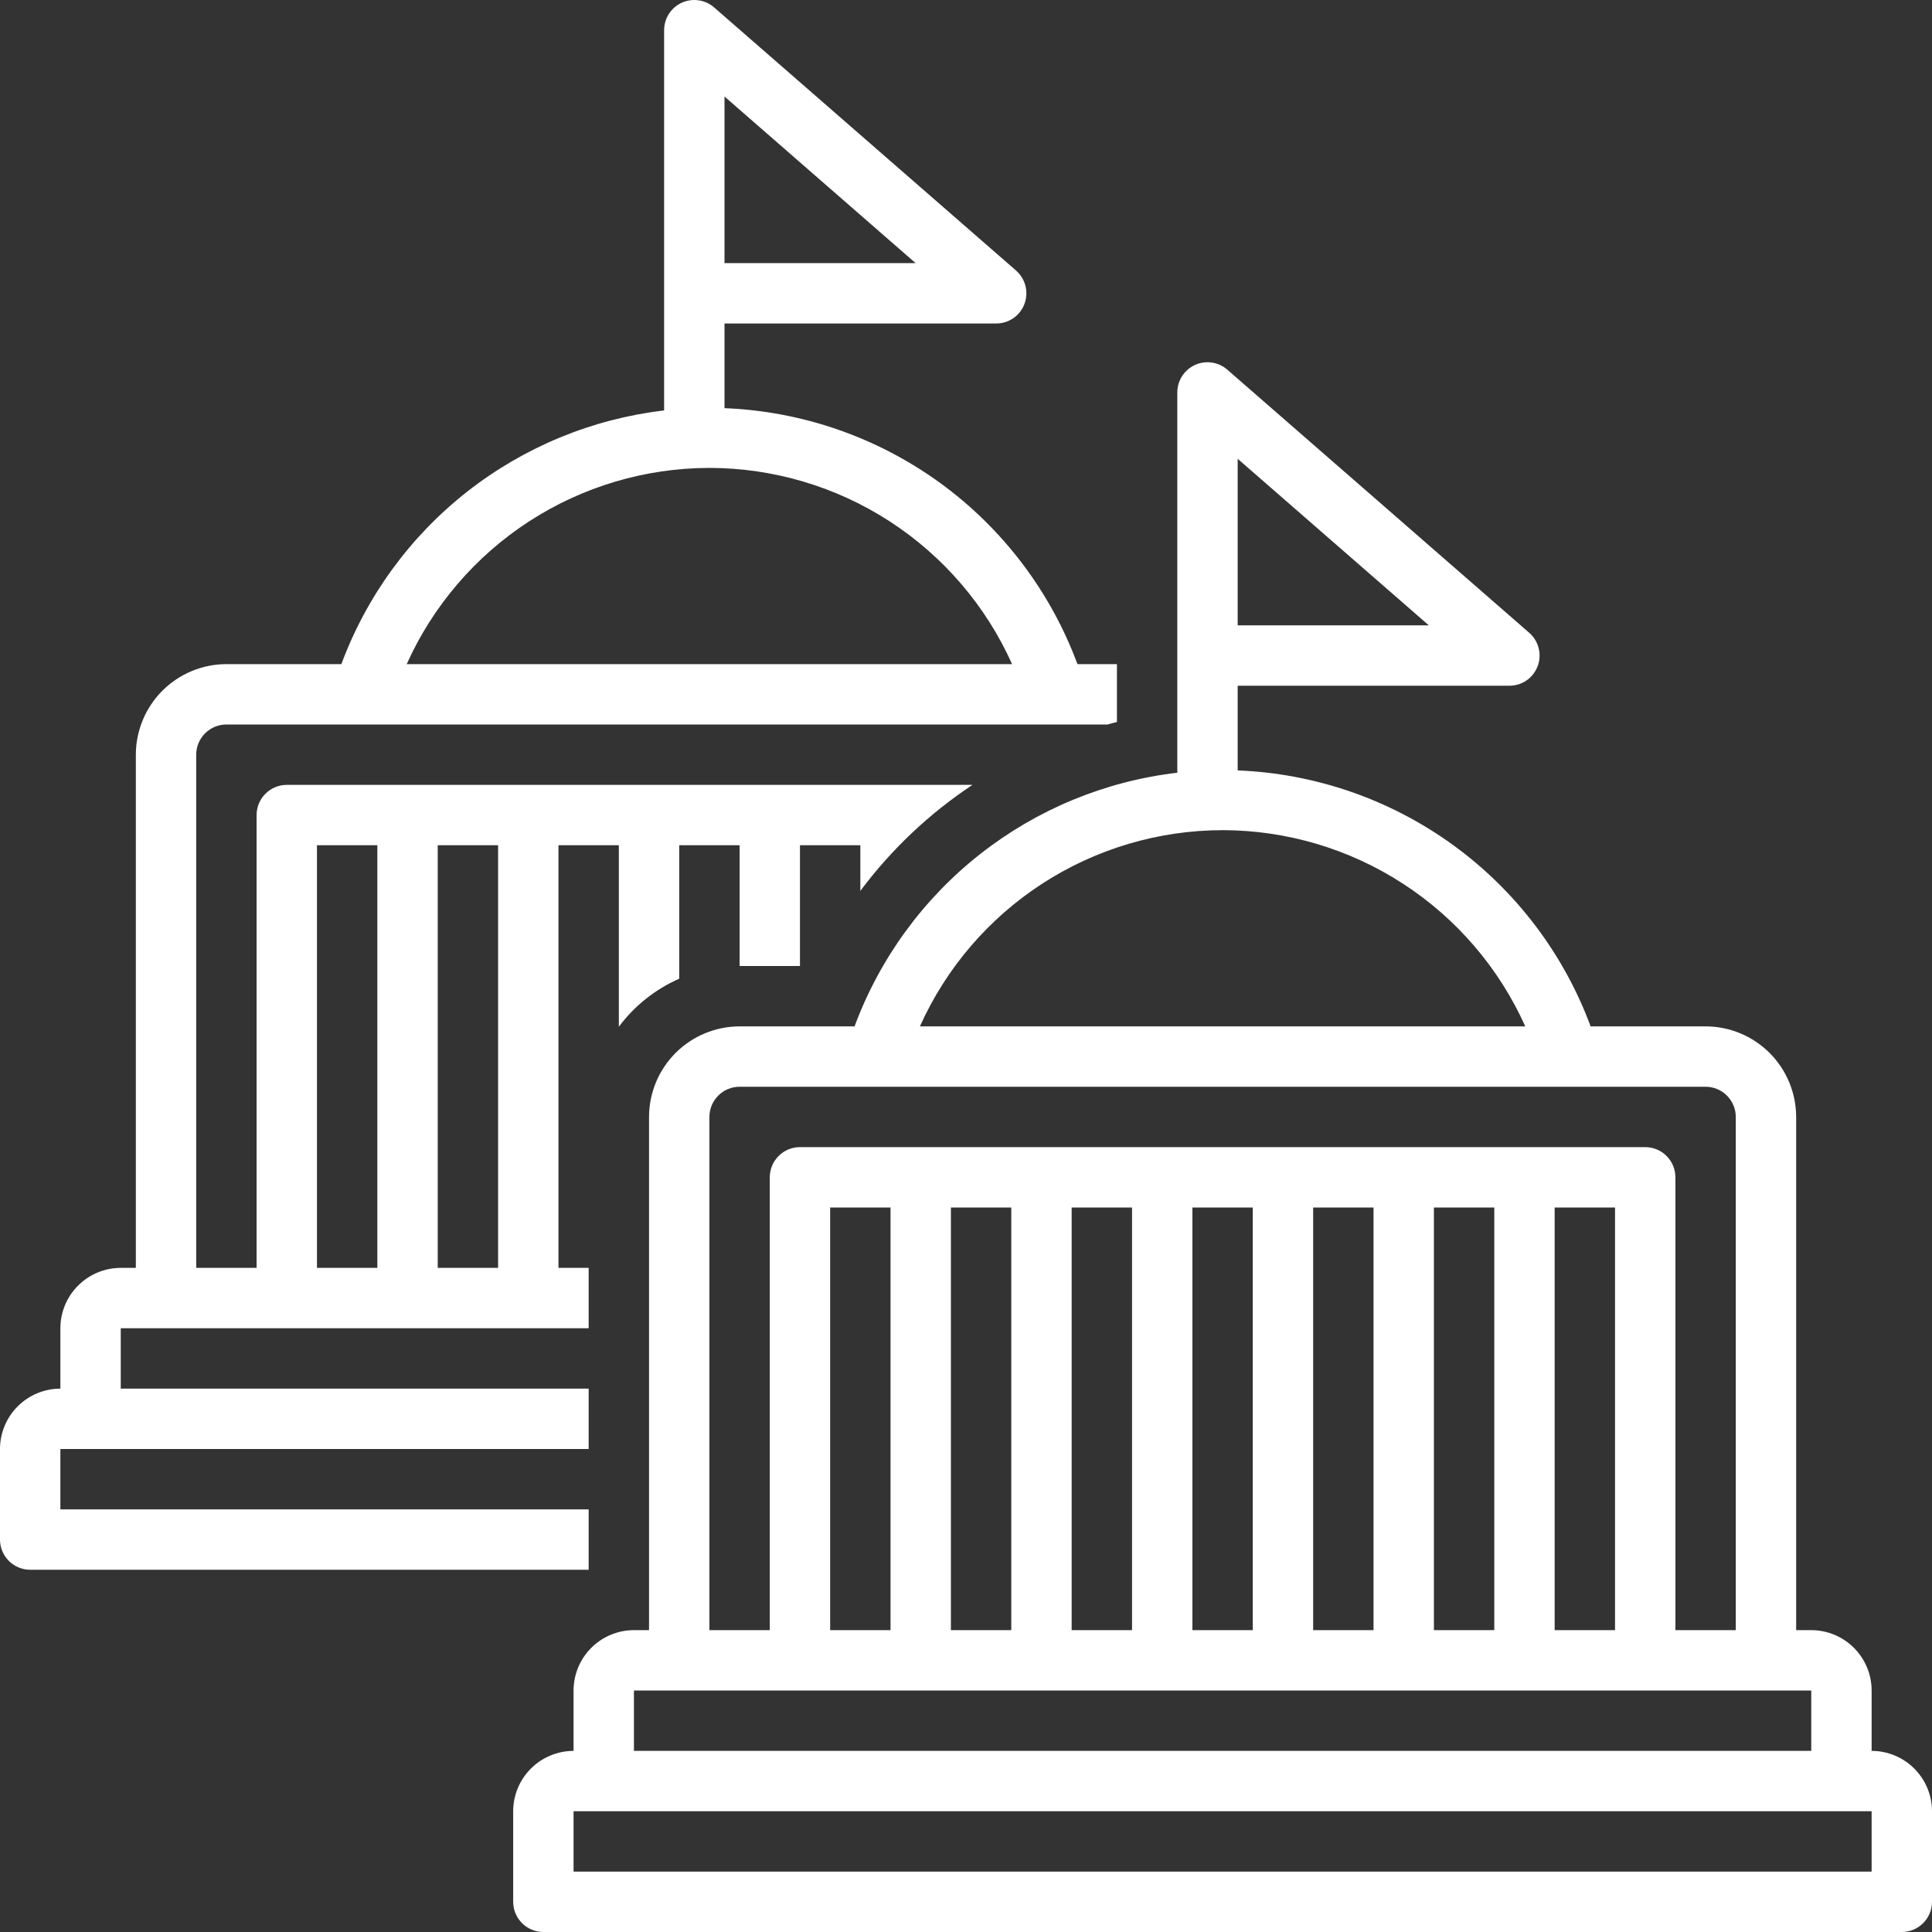
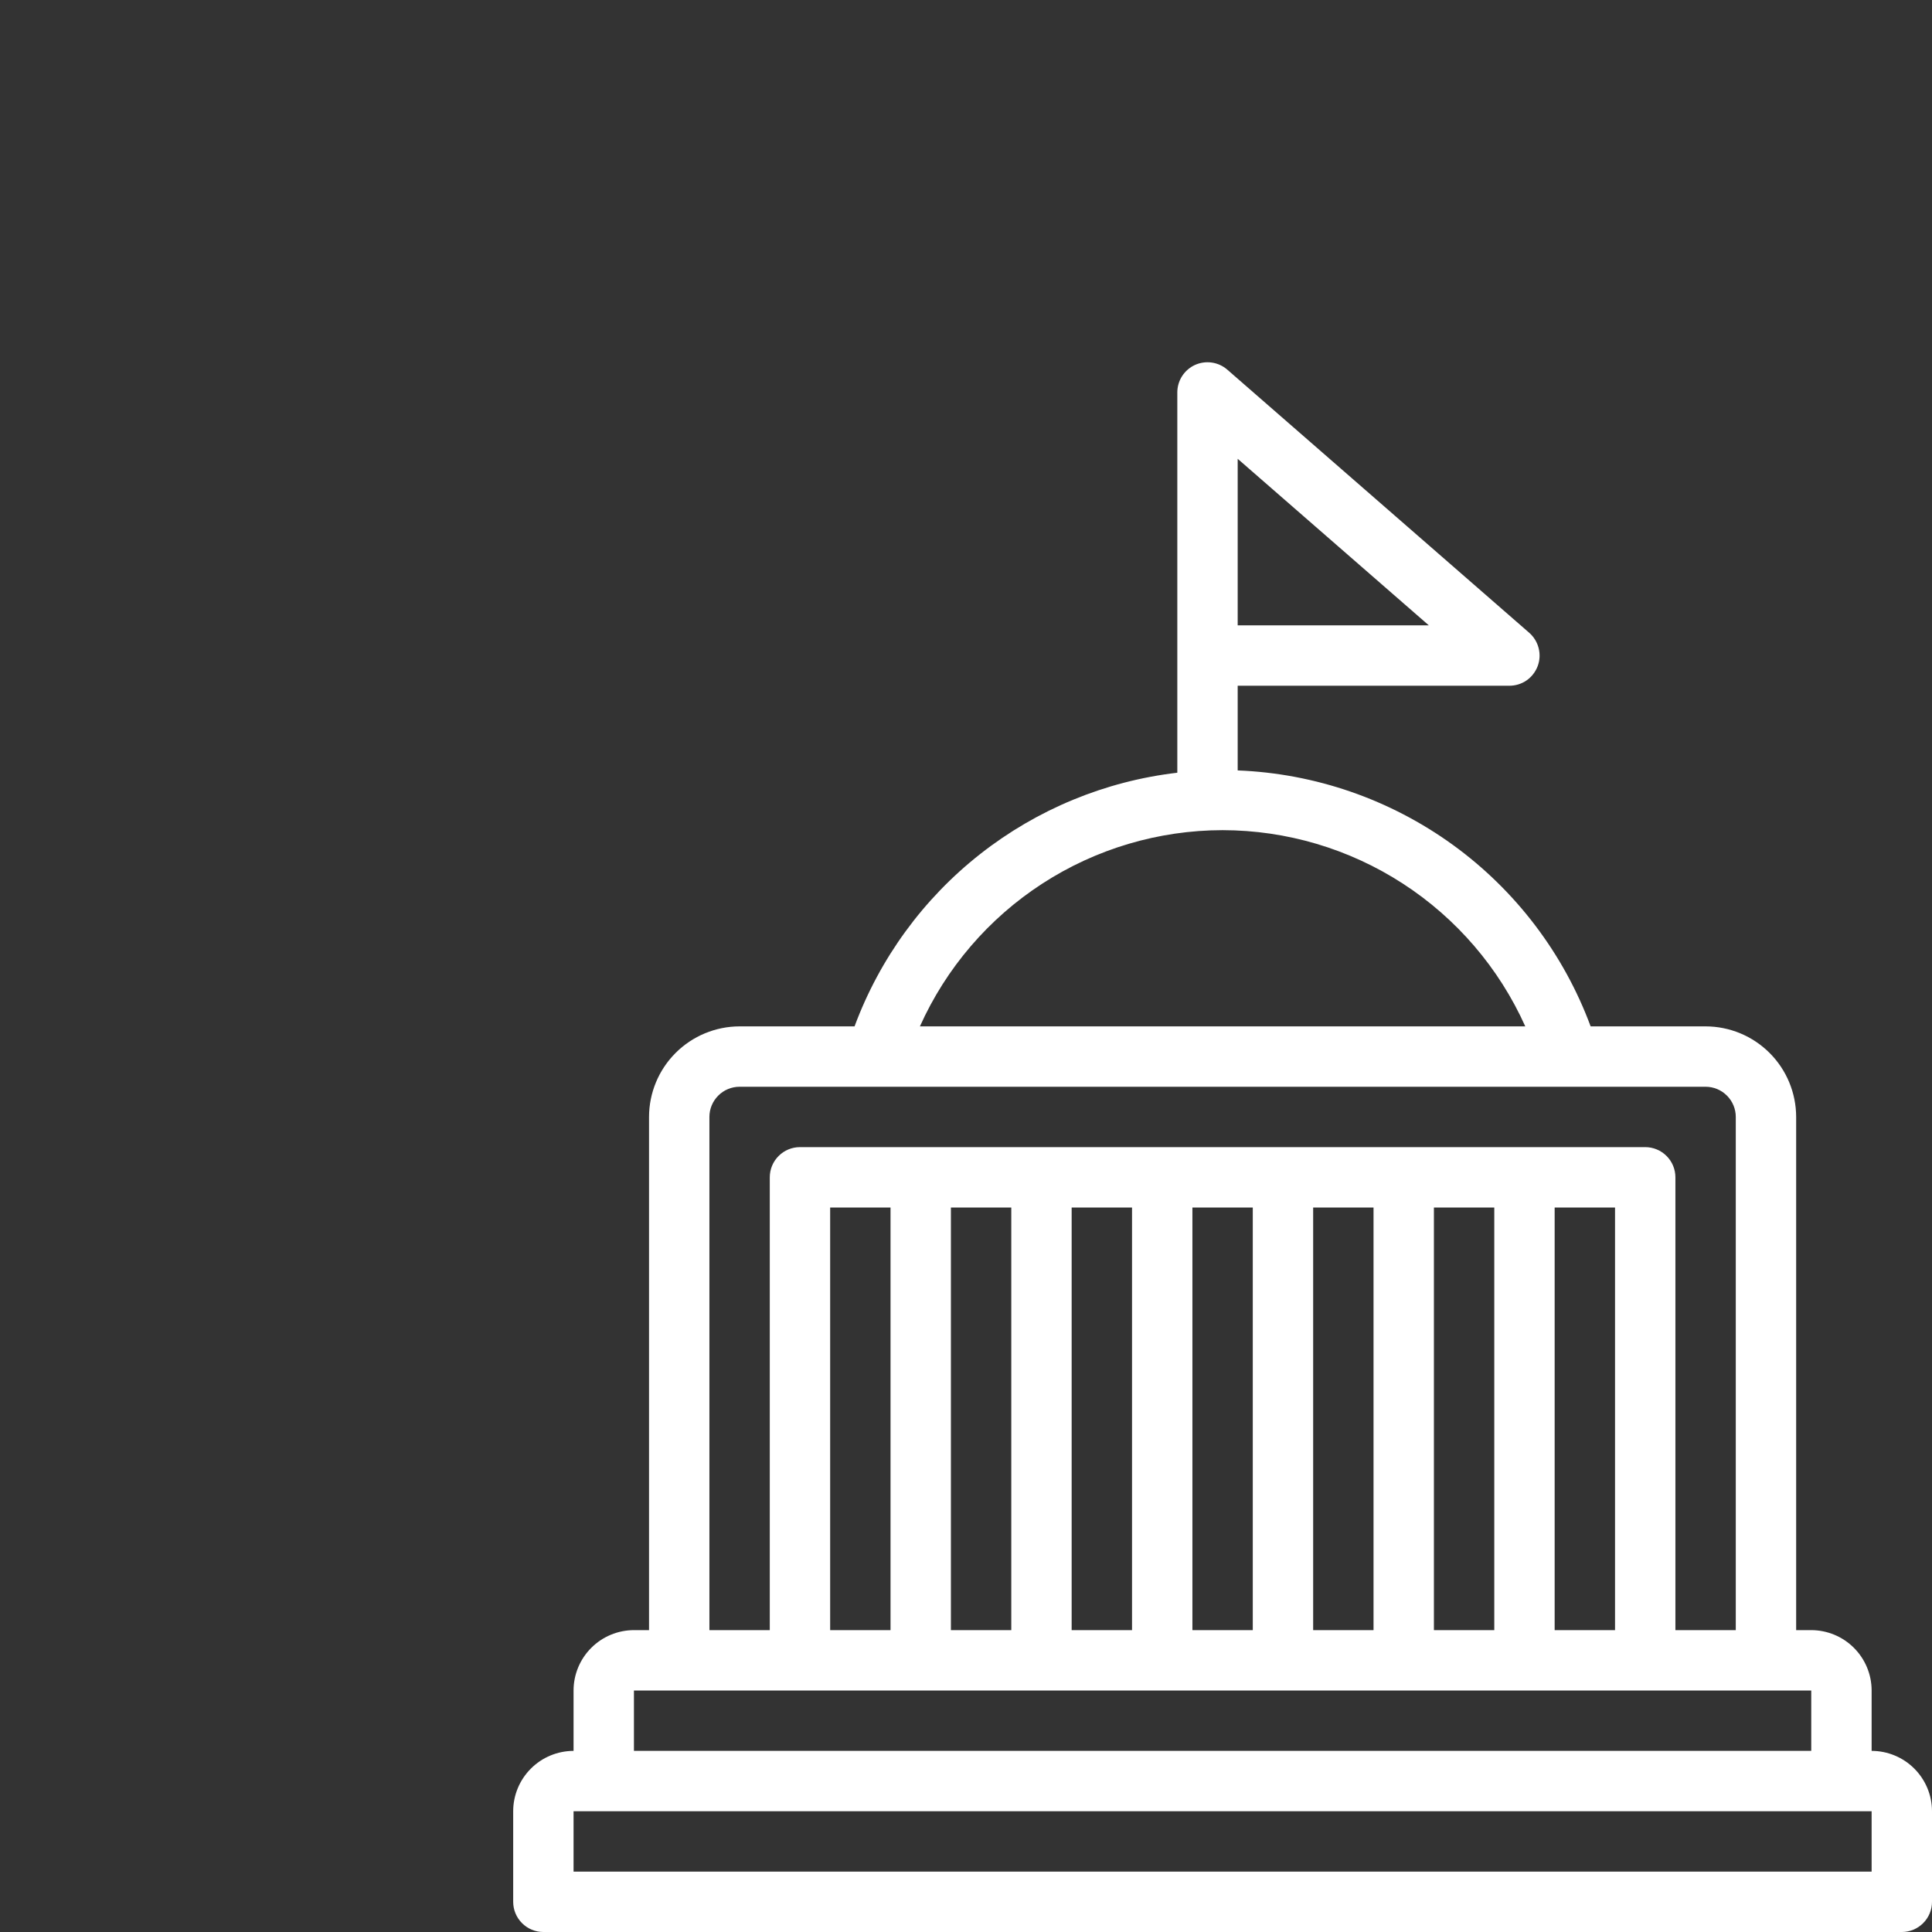
<svg xmlns="http://www.w3.org/2000/svg" width="48" height="48" viewBox="0 0 48 48" fill="none">
  <rect x="0" y="0" width="48" height="48" fill="#333333" stroke="none" />
  <path d="M46.5 43.5V42C46.5 41.602 46.341 41.221 46.06 40.94C45.779 40.659 45.398 40.501 45 40.5H44.625V27.75C44.624 27.154 44.387 26.582 43.965 26.16C43.543 25.738 42.971 25.501 42.375 25.5H39.519C38.849 23.693 37.658 22.124 36.098 20.992C34.537 19.861 32.676 19.216 30.75 19.141V17.037H37.5C37.653 17.037 37.802 16.991 37.928 16.904C38.053 16.817 38.149 16.693 38.203 16.55C38.257 16.407 38.265 16.251 38.227 16.103C38.19 15.955 38.108 15.822 37.993 15.721L30.493 9.185C30.384 9.09 30.251 9.029 30.108 9.008C29.966 8.987 29.82 9.008 29.689 9.067C29.558 9.127 29.447 9.223 29.369 9.344C29.291 9.465 29.25 9.606 29.25 9.75V19.198C27.462 19.407 25.767 20.107 24.352 21.219C22.937 22.331 21.857 23.813 21.231 25.5H18.375C17.779 25.501 17.207 25.738 16.785 26.16C16.363 26.582 16.126 27.154 16.125 27.75V40.5H15.75C15.352 40.501 14.971 40.659 14.69 40.94C14.409 41.221 14.25 41.602 14.25 42V43.5C13.852 43.501 13.471 43.659 13.19 43.94C12.909 44.221 12.75 44.602 12.75 45V47.25C12.75 47.449 12.829 47.64 12.97 47.78C13.11 47.921 13.301 48 13.5 48H47.25C47.449 48 47.64 47.921 47.78 47.78C47.921 47.64 48 47.449 48 47.25V45C48 44.602 47.841 44.221 47.56 43.94C47.279 43.659 46.898 43.501 46.5 43.5ZM30.75 11.399L35.498 15.536H30.75V11.399ZM30.375 20.625C31.965 20.627 33.52 21.088 34.854 21.953C36.188 22.818 37.244 24.05 37.895 25.5H22.855C23.506 24.05 24.562 22.818 25.896 21.953C27.23 21.088 28.785 20.627 30.375 20.625ZM17.625 27.75C17.625 27.551 17.704 27.361 17.845 27.22C17.985 27.079 18.176 27 18.375 27H42.375C42.574 27 42.764 27.079 42.905 27.22C43.046 27.361 43.125 27.551 43.125 27.75V40.5H41.625V29.25C41.625 29.051 41.546 28.86 41.405 28.72C41.265 28.579 41.074 28.5 40.875 28.5H19.875C19.676 28.5 19.485 28.579 19.345 28.72C19.204 28.86 19.125 29.051 19.125 29.25V40.5H17.625V27.75ZM40.125 30V40.5H38.625V30H40.125ZM37.125 30V40.5H35.625V30H37.125ZM34.125 30V40.5H32.625V30H34.125ZM31.125 30V40.5H29.625V30H31.125ZM28.125 30V40.5H26.625V30H28.125ZM25.125 30V40.5H23.625V30H25.125ZM22.125 30V40.5H20.625V30H22.125ZM15.75 42H45V43.5H15.75V42ZM46.5 46.5H14.25V45H46.5V46.5Z" fill="white" />
-   <path d="M14.625 37.5H1.5V36H14.625V34.5H3V33H14.625V31.5H13.875V21H15.375V25.509C15.764 24.989 16.28 24.577 16.875 24.316V21H18.375V24H19.875V21H21.375V22.134C22.146 21.102 23.088 20.212 24.161 19.5H7.125C6.926 19.5 6.735 19.579 6.595 19.72C6.454 19.86 6.375 20.051 6.375 20.25V31.5H4.875V18.75C4.875 18.551 4.954 18.361 5.095 18.22C5.236 18.079 5.426 18 5.625 18H27.517C27.595 17.98 27.671 17.956 27.75 17.938V16.5H26.769C26.099 14.693 24.908 13.124 23.348 11.992C21.787 10.861 19.926 10.216 18 10.141V8.037H24.75C24.903 8.037 25.052 7.991 25.178 7.904C25.303 7.817 25.399 7.693 25.453 7.55C25.506 7.407 25.515 7.251 25.477 7.103C25.44 6.955 25.358 6.822 25.243 6.721L17.743 0.185C17.634 0.09 17.501 0.029 17.358 0.008C17.216 -0.013 17.071 0.008 16.939 0.067C16.808 0.127 16.697 0.223 16.619 0.344C16.541 0.465 16.5 0.606 16.5 0.75V10.197C14.712 10.407 13.018 11.107 11.602 12.219C10.187 13.331 9.107 14.813 8.481 16.5H5.625C5.028 16.501 4.457 16.738 4.035 17.16C3.613 17.582 3.376 18.154 3.375 18.75V31.5H3C2.602 31.5 2.221 31.659 1.94 31.94C1.659 32.221 1.5 32.602 1.5 33V34.5C1.102 34.501 0.721 34.659 0.44 34.94C0.159 35.221 0 35.602 0 36L0 38.25C0 38.449 0.079 38.64 0.22 38.78C0.36 38.921 0.551 39 0.75 39H14.625V37.5ZM10.875 21H12.375V31.5H10.875V21ZM7.875 21H9.375V31.5H7.875V21ZM18 2.398L22.748 6.537H18V2.398ZM17.625 11.625C19.215 11.627 20.77 12.088 22.104 12.953C23.438 13.818 24.494 15.05 25.145 16.5H10.105C10.756 15.05 11.812 13.818 13.146 12.953C14.48 12.088 16.035 11.627 17.625 11.625Z" fill="white" />
</svg>